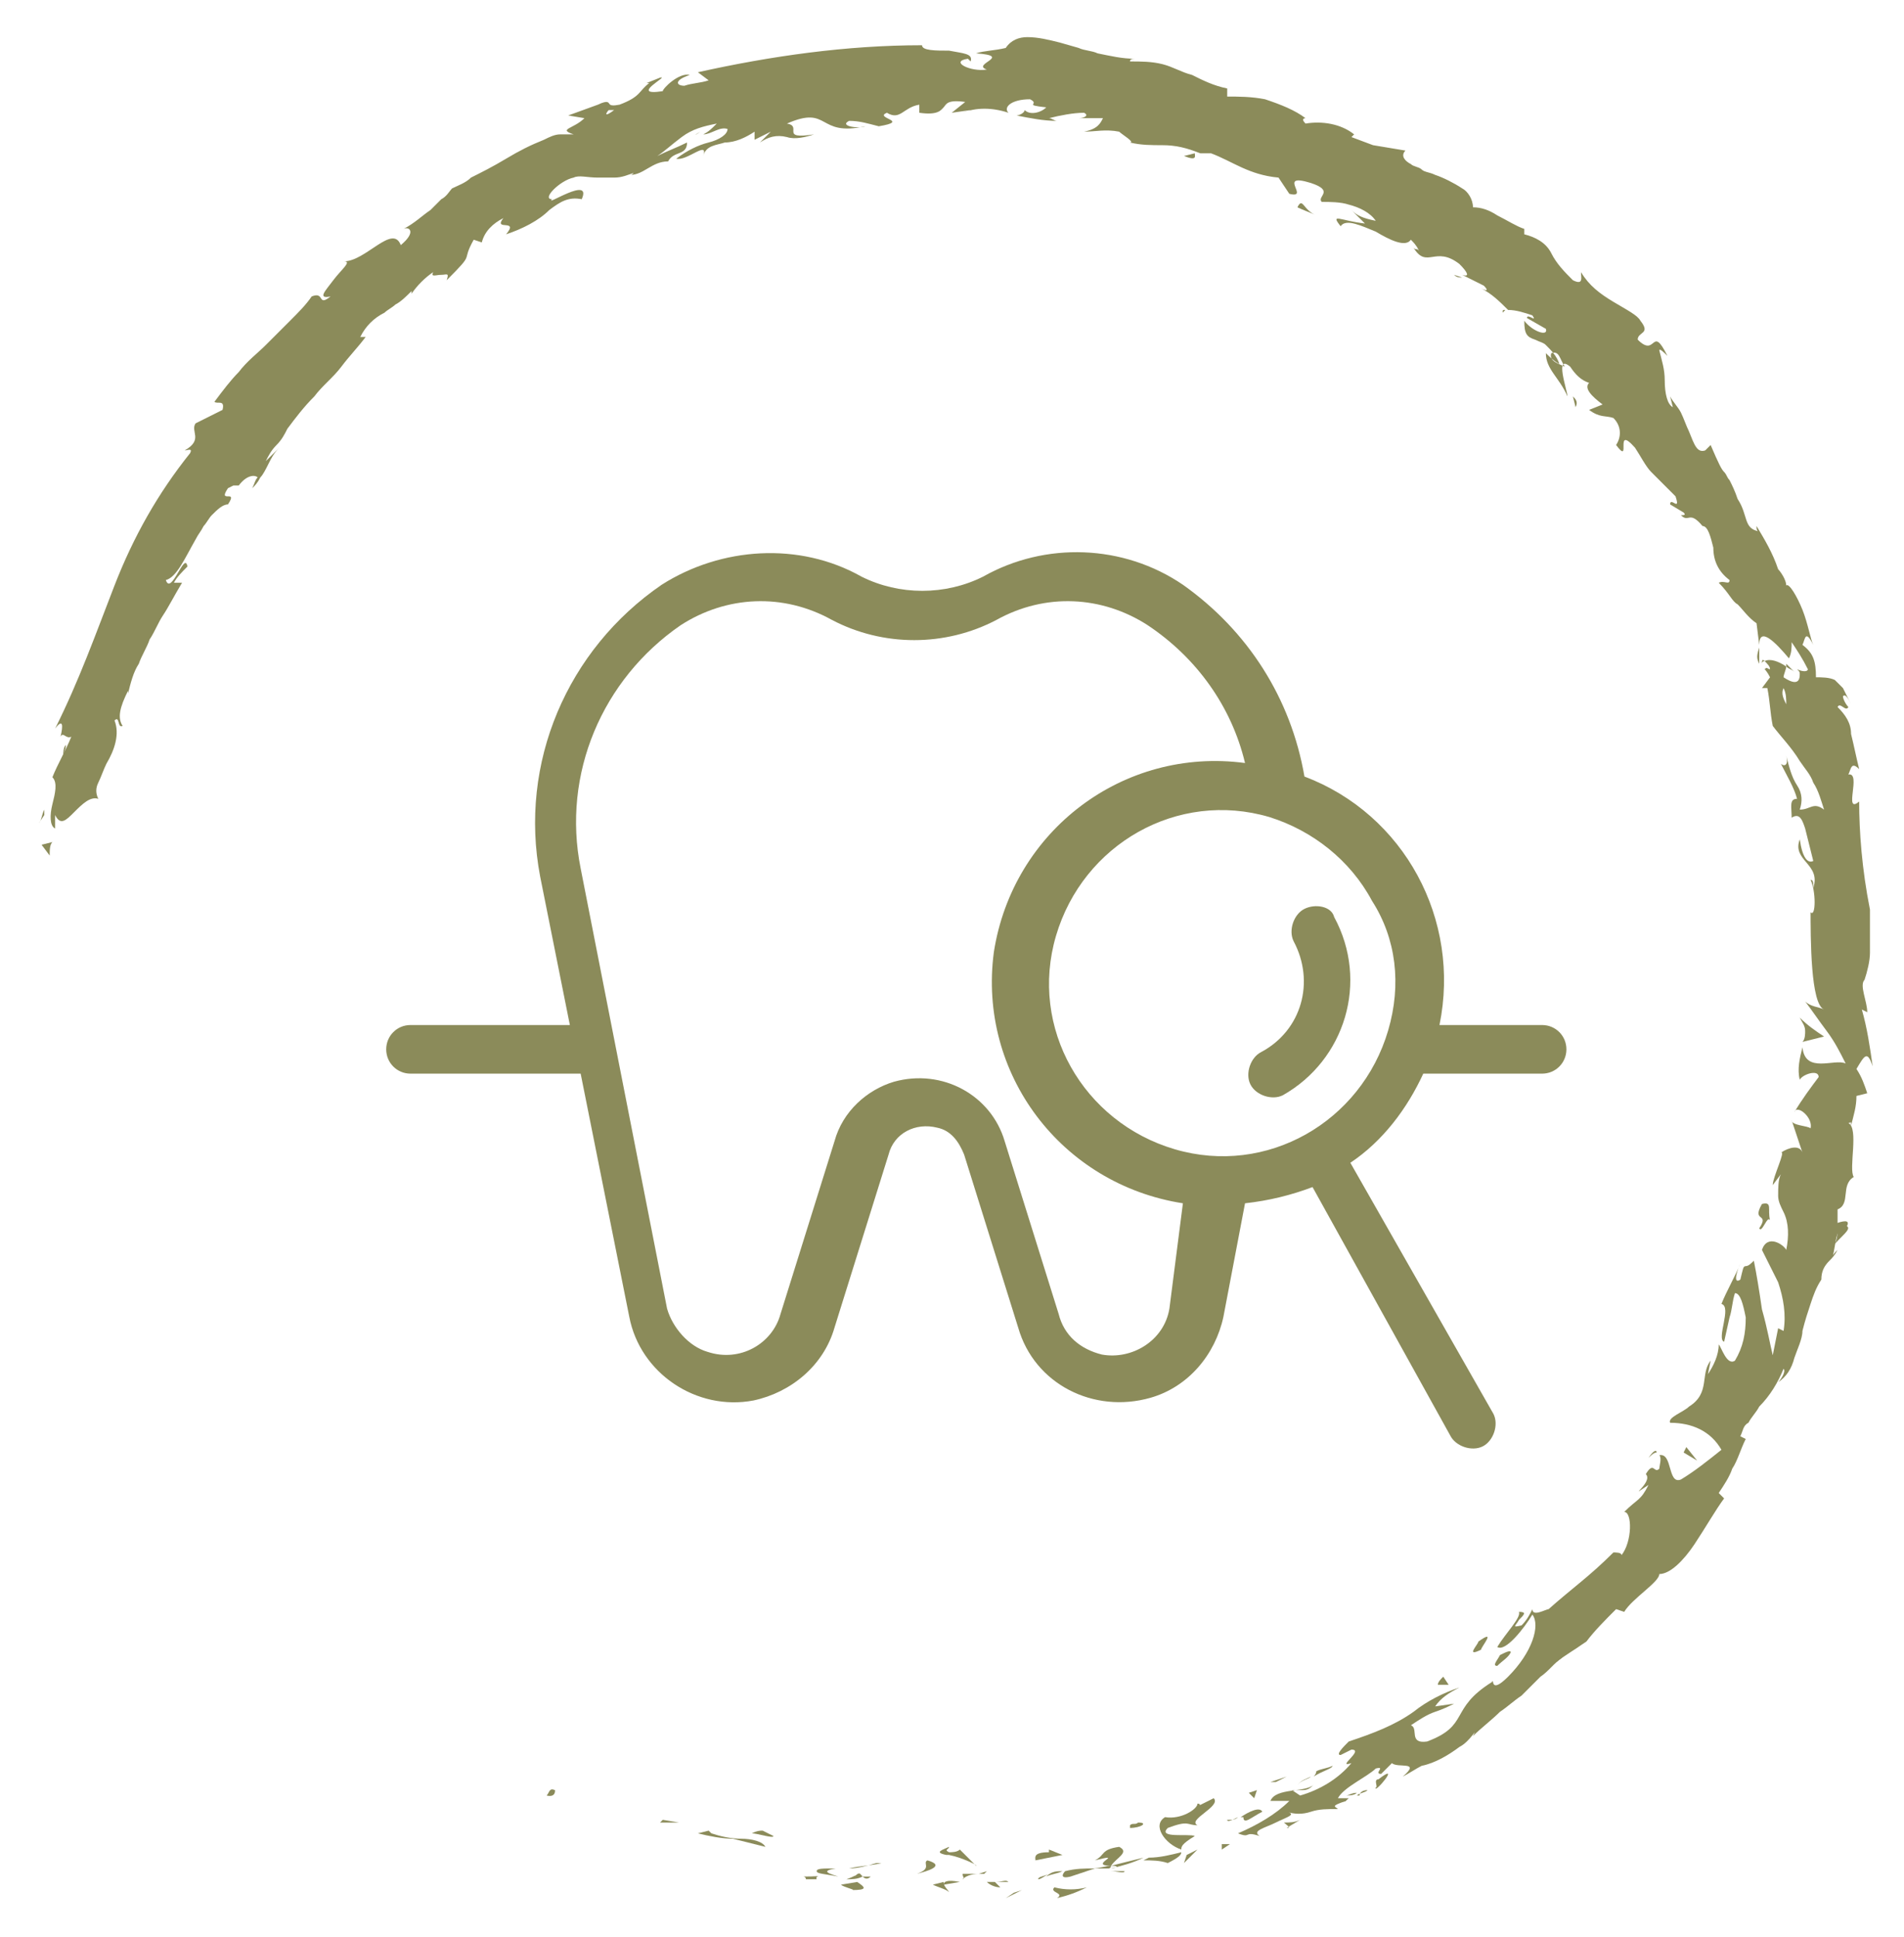
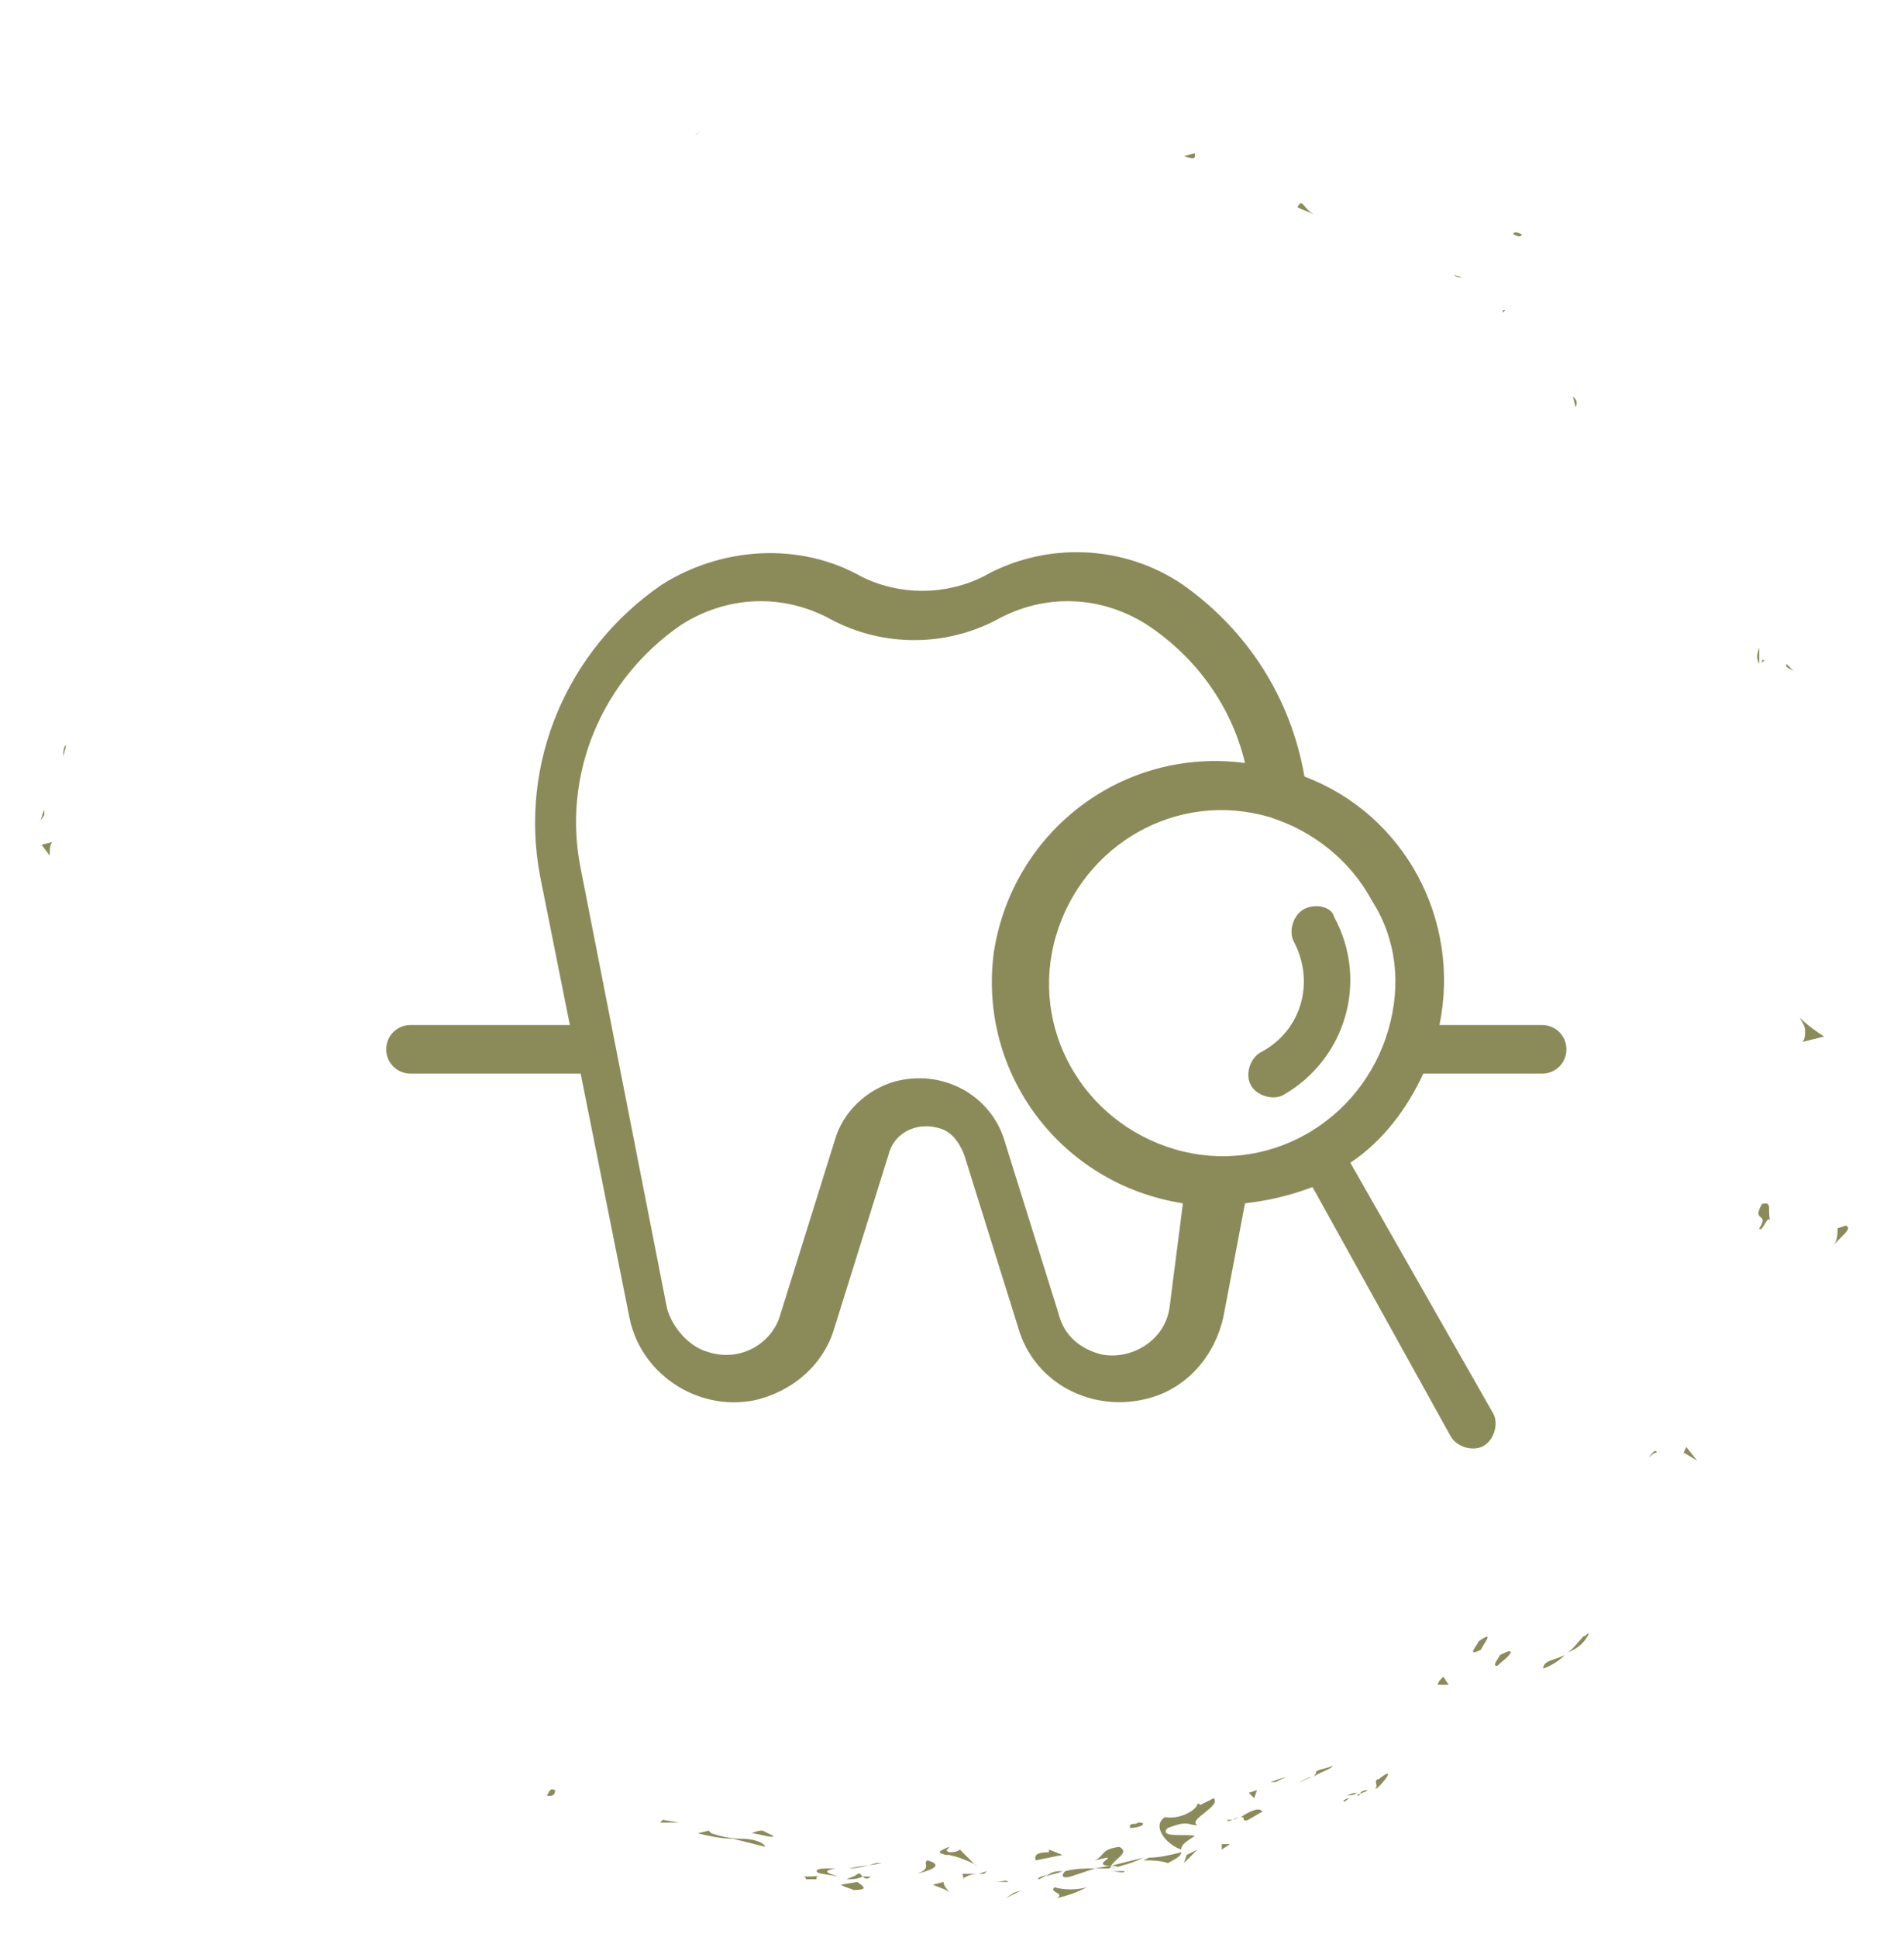
<svg xmlns="http://www.w3.org/2000/svg" version="1.1" id="Ebene_1" x="0px" y="0px" viewBox="0 0 70.5 71.7" style="enable-background:new 0 0 70.5 71.7;" xml:space="preserve">
  <style type="text/css"> .st0{fill:none;stroke:#93925F;stroke-width:0.75;stroke-miterlimit:10;} .st1{fill:#93925F;} .st2{fill:#4B4A49;} .st3{fill:#8B8B5A;} </style>
  <g id="Dental_Check_Up" transform="translate(0 2.749)">
    <path id="Pfad_273" class="st3" d="M57.1,35.2h-3.8c0.8-3.9-1.3-7.8-5-9.2c-0.5-2.9-2.1-5.4-4.5-7.1c-2.2-1.5-5.1-1.6-7.4-0.3 c-1.4,0.7-3.1,0.7-4.5,0c-2.3-1.3-5.2-1.1-7.4,0.3c-3.5,2.4-5.3,6.6-4.5,10.8l1.1,5.5h-5.9c-0.5,0-0.9,0.4-0.9,0.9s0.4,0.9,0.9,0.9 h6.3l1.8,9c0.4,2.1,2.5,3.5,4.6,3.1c1.4-0.3,2.6-1.3,3-2.7l2-6.4c0.2-0.8,1-1.2,1.8-1c0.5,0.1,0.8,0.5,1,1l2,6.4 c0.6,2.1,2.8,3.2,4.9,2.6c1.4-0.4,2.4-1.6,2.7-3l0.8-4.2c0.9-0.1,1.7-0.3,2.5-0.6l5.1,9.2c0.2,0.4,0.8,0.6,1.2,0.4 c0.4-0.2,0.6-0.8,0.4-1.2L50,40.3c1.2-0.8,2.1-2,2.7-3.3h4.4c0.5,0,0.9-0.4,0.9-0.9S57.6,35.2,57.1,35.2L57.1,35.2L57.1,35.2z M43.3,45.7c-0.2,1.2-1.4,1.9-2.5,1.7c-0.8-0.2-1.4-0.7-1.6-1.5l-2-6.4c-0.5-1.7-2.3-2.7-4.1-2.2c-1,0.3-1.9,1.1-2.2,2.2l-2,6.4 c-0.3,1.1-1.5,1.8-2.7,1.4c-0.7-0.2-1.3-0.9-1.5-1.6l-3.2-16.3c-0.7-3.5,0.8-7,3.7-9c1.7-1.1,3.8-1.2,5.6-0.2c1.9,1,4.2,1,6.1,0 c1.8-1,3.9-0.9,5.6,0.2c1.8,1.2,3.1,3,3.6,5.1c-4.5-0.6-8.6,2.5-9.3,7c-0.6,4.5,2.5,8.6,7,9.3L43.3,45.7z M51.4,35.4 c-1,3.4-4.5,5.4-7.9,4.4c-3.4-1-5.4-4.5-4.4-7.9s4.5-5.4,7.9-4.4c1.6,0.5,3,1.6,3.8,3.1C51.7,32,51.9,33.7,51.4,35.4L51.4,35.4z" />
    <path id="Pfad_274" class="st3" d="M48.3,30.9c-0.4,0.2-0.6,0.8-0.4,1.2c0,0,0,0,0,0c0.8,1.5,0.3,3.3-1.2,4.1 c-0.4,0.2-0.6,0.8-0.4,1.2c0.2,0.4,0.8,0.6,1.2,0.4c2.3-1.3,3.2-4.2,1.9-6.6C49.3,30.8,48.7,30.7,48.3,30.9 C48.3,30.9,48.3,30.9,48.3,30.9z" />
  </g>
  <g id="Gruppe_135_00000173130474767142156340000003923663016752107670_" transform="translate(-8.16 -7.825)">
    <path id="Pfad_621_00000135666268013826945570000017873007173366925708_" class="st3" d="M28.7,74.1c-0.2-0.1-0.2,0.1-0.3,0.2 C28.8,74.4,28.7,74,28.7,74.1z" />
    <path id="Pfad_622_00000032624164168033604020000016589905381389392268_" class="st3" d="M32.7,75.2l-0.1,0.1l0.7,0L32.7,75.2z" />
    <path id="Pfad_623_00000178917931286001906510000001324839722886961558_" class="st3" d="M36.5,76.2c-0.1-0.2-0.5-0.3-0.9-0.3 c-0.4,0-0.8-0.1-1.1-0.2l-0.1-0.1L34,75.7c0.4,0.1,0.9,0.2,1.3,0.2C35.7,76,36.1,76.1,36.5,76.2z" />
    <path id="Pfad_624_00000058582864643856026580000000138487297707800765_" class="st3" d="M38.4,77.4c-0.1-0.2,0.5-0.1-0.5-0.1 c0,0,0.1,0,0.1,0.1C38.1,77.4,38.2,77.4,38.4,77.4z" />
    <path id="Pfad_626_00000113355555898650683170000002639870486867746194_" class="st3" d="M39.9,77.5l-0.6,0.1 c0.1,0.1,0.6,0.2,0.4,0.2C40.3,77.8,40.2,77.7,39.9,77.5z" />
    <path id="Pfad_627_00000068656123557679320260000001540557030428972474_" class="st3" d="M40.4,77.3l-0.3,0 C40.2,77.4,40.3,77.4,40.4,77.3z" />
    <path id="Pfad_628_00000140712747428371389910000007591621053047826062_" class="st3" d="M39.5,77.4c0.2,0,0.4,0,0.6-0.1 c-0.1-0.1-0.1-0.2-0.3,0C39.9,77.2,39.8,77.3,39.5,77.4z" />
    <path id="Pfad_629_00000046338338786424955920000013864555771570614945_" class="st3" d="M39.2,77.3c-0.3-0.1-0.7-0.2-0.1-0.3 c-0.5,0-0.7,0-0.7,0.1S38.7,77.2,39.2,77.3z" />
    <path id="Pfad_630_00000134968398269530922110000004305357359648580495_" class="st3" d="M36.8,75.8l-0.4-0.2c-0.1,0-0.2,0-0.4,0.1 C36.2,75.7,36.8,75.9,36.8,75.8z" />
    <path id="Pfad_631_00000078037225192219390410000018079365800487917976_" class="st3" d="M43.3,77.9c0-0.1-0.2-0.2-0.2-0.4 l-0.4,0.1C42.9,77.7,43.3,77.8,43.3,77.9z" />
-     <path id="Pfad_632_00000078756525797481475050000003823358686496811955_" class="st3" d="M43.1,77.6l0.6-0.1 C43.2,77.4,43.1,77.5,43.1,77.6z" />
    <path id="Pfad_633_00000002349063902669864260000013519787176855823551_" class="st3" d="M40.6,76.8c-0.3,0.1-0.7,0.2-1,0.2 c0.4-0.1,0.8-0.1,1.2-0.2L40.6,76.8z" />
    <path id="Pfad_634_00000094579172793963213440000012851817372825276090_" class="st3" d="M45.7,77.9l-0.3,0.2l0.6-0.3L45.7,77.9z" />
    <path id="Pfad_635_00000004521412953325857170000013736258455781367706_" class="st3" d="M47.2,77.7c-0.2,0.2,0.4,0.2,0.1,0.4 c0.4-0.1,0.7-0.2,1.1-0.4C48,77.8,47.6,77.8,47.2,77.7z" />
    <path id="Pfad_636_00000123431492265531972080000009393501745563756171_" class="st3" d="M48.9,77.4c-0.2,0.1-0.3,0.2-0.5,0.3 C48.6,77.6,48.7,77.5,48.9,77.4z" />
-     <path id="Pfad_637_00000149376161648308136400000007303563279315678090_" class="st3" d="M44.7,77.5c0.1,0.1,0.3,0.2,0.5,0.2 L45,77.5C44.9,77.5,44.8,77.5,44.7,77.5z" />
    <path id="Pfad_638_00000127743667718346587620000016605869947625666982_" class="st3" d="M45,77.5L45,77.5c0.3,0,0.4,0,0.5,0 C45.4,77.4,45.3,77.5,45,77.5z" />
    <path id="Pfad_639_00000011749798782898665970000010314156187329789868_" class="st3" d="M44.7,77.5L44.7,77.5 C44.7,77.4,44.7,77.4,44.7,77.5z" />
    <path id="Pfad_640_00000119100926398198851610000009004905280097108628_" class="st3" d="M42.1,77.2c0.4-0.1,1.1-0.3,0.4-0.5 C42.3,76.8,42.7,77,42.1,77.2z" />
    <path id="Pfad_641_00000172432147991534130000000008363276669289968276_" class="st3" d="M44.4,77.2c-0.2,0-0.4,0-0.6,0 c0,0.1,0.1,0.2,0,0.2C43.9,77.3,44.1,77.2,44.4,77.2z" />
    <path id="Pfad_642_00000163067686694890957090000011392715071299728774_" class="st3" d="M44.7,77.1l-0.3,0.1l0.2,0L44.7,77.1z" />
    <path id="Pfad_643_00000141414598804986582510000001418096630483229337_" class="st3" d="M47.8,77.3c0.3-0.1,0.6-0.2,0.9-0.3 c-0.4,0-0.7,0-1.1,0.1C47.5,77.2,47.4,77.4,47.8,77.3z" />
    <path id="Pfad_644_00000046304958417946942410000012391611119821102762_" class="st3" d="M46.4,77.4C46.4,77.4,46.4,77.4,46.4,77.4 C46.4,77.4,46.4,77.4,46.4,77.4z" />
    <path id="Pfad_645_00000100359047524687355400000006420109094615050930_" class="st3" d="M52,76.4C51.9,76.4,51.9,76.4,52,76.4 C51.9,76.4,51.9,76.4,52,76.4L52,76.4z" />
    <path id="Pfad_646_00000079482303509485024840000008971157803962289081_" class="st3" d="M47.5,77.1c-0.2,0-0.4,0-0.6,0.2 C47.1,77.2,47.3,77.2,47.5,77.1C47.6,77.1,47.6,77.1,47.5,77.1z" />
    <path id="Pfad_647_00000152947903505400844880000013031639658103102394_" class="st3" d="M49.8,77.1c-0.2,0-0.3,0-0.5,0 C49.5,77.1,49.8,77.2,49.8,77.1z" />
    <path id="Pfad_648_00000044141853918604836930000016672664476271594645_" class="st3" d="M46.6,77.4C46.5,77.4,46.5,77.4,46.6,77.4 C46.6,77.5,46.6,77.5,46.6,77.4z" />
    <path id="Pfad_649_00000022526872055138148120000009825926596545572519_" class="st3" d="M46.6,77.4c0.1,0,0.2-0.1,0.4-0.2 C46.8,77.3,46.6,77.3,46.6,77.4C46.5,77.4,46.5,77.4,46.6,77.4z" />
    <path id="Pfad_650_00000027583469915967663160000008443211015096117439_" class="st3" d="M52.5,74.6c0,0.2-0.6,0.6-1.2,0.5 c-0.5,0.3,0,1,0.6,1.2c0-0.1,0-0.2,0.5-0.5c-0.2-0.1-1.4,0.1-1-0.3c0.8-0.3,0.7-0.1,1.1-0.1c-0.4-0.2,0.9-0.7,0.6-1l-0.6,0.3 C52.5,74.8,52.7,74.6,52.5,74.6z" />
    <path id="Pfad_651_00000107568039143419723150000015318797137529656981_" class="st3" d="M50.7,76.6l-0.2,0.1c0.3,0,0.6,0,0.9,0.1 c0.4-0.2,0.5-0.3,0.5-0.4C51.5,76.5,51.1,76.6,50.7,76.6L50.7,76.6z" />
    <path id="Pfad_652_00000158002428668453659540000000147933887339420338_" class="st3" d="M49.3,76.9c0.2-0.3,0.7-0.5,0.3-0.7 c-0.7,0.1-0.5,0.3-0.9,0.5C49.9,76.4,48.4,76.9,49.3,76.9c-0.2,0-0.4,0.1-0.7,0.1c0.2,0,0.4,0,0.6,0c0,0,0,0,0,0h0l0,0 c-0.1,0-0.1,0,0,0c0,0,0,0,0,0C49.3,77,49.3,76.9,49.3,76.9c0.4,0,0.1,0.1,0,0.1c0,0,0,0,0,0h0c0.4-0.1,0.8-0.2,1.2-0.4 C50.1,76.7,49.7,76.8,49.3,76.9z" />
    <path id="Pfad_653_00000012440742719050815130000002885937769420098234_" class="st3" d="M43.2,76.2C43.2,76.2,43.2,76.2,43.2,76.2 C43.3,76.2,43.3,76.2,43.2,76.2z" />
    <path id="Pfad_654_00000033341208745562820820000005267327287652822403_" class="st3" d="M43.7,76.3c-0.1,0.1-0.3,0.1-0.4,0.1 c-0.2-0.1,0-0.1,0-0.2c-0.2,0.1-0.6,0.2-0.1,0.3l0.1,0c0.5,0.1,1.1,0.4,1,0.4C44.1,76.7,43.9,76.5,43.7,76.3z" />
    <path id="Pfad_655_00000030474158582595035170000001392431502858491039_" class="st3" d="M46.5,76.7l1-0.2l-0.5-0.2l0,0.1 C46.4,76.4,46.5,76.6,46.5,76.7z" />
    <path id="Pfad_656_00000019641524797476725300000015695499107964451465_" class="st3" d="M52.1,76.5L52,76.8l0.5-0.5L52.1,76.5z" />
    <path id="Pfad_657_00000149366063002173586370000002462625402811008950_" class="st3" d="M53.4,76.1l0,0.2l0.3-0.2L53.4,76.1z" />
    <path id="Pfad_658_00000081648453960969796910000004540978848076775087_" class="st3" d="M62.3,18.1L62,18 C62.1,18.1,62.2,18.1,62.3,18.1z" />
    <path id="Pfad_659_00000019635697555788405900000007041316346953992632_" class="st3" d="M63.8,19.4l0.1-0.1 C63.8,19.3,63.8,19.3,63.8,19.4z" />
    <path id="Pfad_660_00000083789988281168202580000000431936238339599257_" class="st3" d="M76,54c0.3-0.4,0.8-0.7,0.5-0.8l-0.3,0.1 C76.2,53.5,76.2,53.8,76,54z" />
    <path id="Pfad_661_00000052803850692713564940000016885337916113944243_" class="st3" d="M74.3,32.4c0,0,0,0.1,0,0.1 c0.1,0.1,0.2,0.1,0.3,0.2C74.5,32.6,74.4,32.5,74.3,32.4z" />
    <path id="Pfad_662_00000175285487274306684030000008687696345462373279_" class="st3" d="M73.3,32.4l0-0.6 C73.2,32.1,73.2,32.2,73.3,32.4z" />
    <path id="Pfad_663_00000124864478715671757450000005333198638861894589_" class="st3" d="M52.4,13.5L52,13.6 C52.5,13.8,52.4,13.6,52.4,13.5z" />
    <path id="Pfad_664_00000170978106042113897670000012520134393246875800_" class="st3" d="M65.3,69.6c0.3-0.1,0.6-0.3,0.8-0.5 C65.7,69.3,65.3,69.3,65.3,69.6z" />
    <path id="Pfad_665_00000085959406422291204780000001476613221875239304_" class="st3" d="M64.5,16.5c-0.2-0.1-0.3-0.1-0.3,0 C64.4,16.6,64.5,16.6,64.5,16.5z" />
    <path id="Pfad_666_00000116943407538660447900000005344744209260821920_" class="st3" d="M67,68.3c-0.1,0-0.1,0.1-0.2,0.1 c-0.2,0.2-0.4,0.5-0.6,0.6C66.5,68.9,66.8,68.7,67,68.3z" />
    <path id="Pfad_667_00000050659605635866879460000000292512220799045561_" class="st3" d="M17.5,25.8C17.5,25.8,17.5,25.9,17.5,25.8 C17.5,25.9,17.5,25.9,17.5,25.8z" />
    <path id="Pfad_668_00000148640422523723139710000011577846697005439623_" class="st3" d="M10.5,35.9c0-0.2,0.1-0.3,0.1-0.5 C10.5,35.5,10.5,35.7,10.5,35.9z" />
    <path id="Pfad_670_00000120544807961169861500000002762922626883181489_" class="st3" d="M56.8,73.9c0,0,0.1-0.1,0.1-0.2 C56.9,73.8,56.8,73.9,56.8,73.9z" />
    <path id="Pfad_671_00000032648080373863535850000016766443098225143200_" class="st3" d="M67.8,65.2L67.8,65.2 C67.7,65.3,67.7,65.3,67.8,65.2z" />
    <path id="Pfad_672_00000062160334388497543340000002649280566126464131_" class="st3" d="M58,74.3c0.1,0,0.2-0.1,0.4-0.1 C58.3,74.3,58.1,74.3,58,74.3z" />
    <path id="Pfad_673_00000098904056195976257830000009134320172252598462_" class="st3" d="M58.1,74.4c-0.1,0-0.2,0.1-0.2,0.1 C57.9,74.5,57.9,74.6,58.1,74.4z" />
    <path id="Pfad_674_00000116956410480083353650000007931607888812360112_" class="st3" d="M58.8,74.1c-0.1,0.1-0.3,0.1-0.4,0.2 c0.1,0,0.1,0,0.1,0C58.5,74.2,58.6,74.1,58.8,74.1z" />
    <path id="Pfad_675_00000101070995088348756880000012075263299597566881_" class="st3" d="M34.1,12.7C34.1,12.7,34,12.7,34.1,12.7 C33.8,12.9,33.9,12.8,34.1,12.7z" />
    <path id="Pfad_676_00000181054294893657904000000014340283748037239718_" class="st3" d="M75,46.5C75,46.5,75,46.5,75,46.5 C75,46.5,75,46.5,75,46.5L75,46.5z" />
    <path id="Pfad_677_00000127021596479236377900000015916694536890283945_" class="st3" d="M74.8,45.5c0.1,0.2,0.2,0.3,0.2,0.5 c0,0.1,0,0.3-0.1,0.4l0.8-0.2C75.4,46,75.1,45.8,74.8,45.5z" />
-     <path id="Pfad_678_00000106137356170665071780000003321135504552154269_" class="st3" d="M58.2,15.6l0.5,0.5 c-0.9-0.1-1.3-0.4-0.9,0.1c0.2-0.3,0.8,0,1.3,0.2c0.5,0.3,1.1,0.6,1.3,0.3c0.1,0.1,0.2,0.2,0.3,0.4c-0.1-0.1-0.1,0-0.2-0.1 c0.5,0.8,0.8-0.1,1.7,0.6c0.3,0.3,0.4,0.5,0.1,0.4l0.8,0.4c0.2,0.2,0.1,0.2-0.1,0.1c0.4,0.2,0.7,0.5,1,0.8l0,0 c0.3,0,0.6,0.1,0.9,0.2c0.2,0.3-0.2-0.1-0.2,0.1l0.7,0.4c0.1,0.3-0.5,0.1-0.8-0.3c0,0.5,0.1,0.6,0.4,0.7c0.2,0.1,0.3,0.1,0.4,0.2 c0.2,0.2,0.4,0.4,0.5,0.7c-0.2-0.1-0.4-0.3-0.5-0.4c0,0.6,0.5,0.9,0.8,1.6c0-0.2-0.5-1.6,0.1-1.1c0.2,0.3,0.4,0.5,0.7,0.6 c-0.2,0.2,0.1,0.5,0.5,0.8L67,23c0.4,0.3,0.6,0.2,0.9,0.3c0.3,0.3,0.3,0.7,0.1,1c0.6,0.8-0.1-0.8,0.7,0.1c0.2,0.3,0.4,0.7,0.6,0.9 c0.1,0.1,0.3,0.3,0.4,0.4l0.5,0.5c0.2,0.6-0.2,0-0.2,0.3l0.5,0.3c0.1,0.1,0,0.1-0.1,0.1c0.3,0.3,0.3-0.2,0.8,0.4 c0.2,0,0.3,0.4,0.4,0.8c0,0.5,0.2,0.9,0.6,1.2c0,0.2-0.2,0-0.4,0.1c0.4,0.4,0.5,0.7,0.7,0.8c0.2,0.2,0.4,0.5,0.7,0.7l0.1,0.8 c0-0.7,0.6-0.1,1.1,0.5c0.1-0.2,0.1-0.4,0.1-0.6c0.2,0.3,0.4,0.6,0.6,1c0,0.1-0.2,0.1-0.4,0c0.1,0.1,0.1,0.1,0.1,0.2 c0,0.4-0.3,0.3-0.6,0.1c0-0.1,0.1-0.3,0.1-0.4c-0.3-0.2-0.6-0.3-0.8-0.2c0.1,0.1,0.2,0.2,0.2,0.3c-0.1,0-0.1-0.1-0.2,0 c0,0,0.1,0.1,0.2,0.3l-0.3,0.4h0.2c0.1,0.5,0.1,0.9,0.2,1.4c0.3,0.4,0.7,0.8,1,1.3c0.2,0.3,0.4,0.5,0.5,0.8c0.2,0.3,0.3,0.7,0.4,1 c-0.4-0.3-0.5,0-0.9,0c0.1-0.3,0.1-0.6-0.1-0.9c-0.2-0.3-0.3-0.7-0.4-1.1c0.1,0.4-0.1,0.4-0.2,0.3c0.2,0.4,0.5,0.9,0.6,1.3 c-0.3,0-0.2,0.3-0.2,0.7c0.3-0.2,0.4,0.1,0.5,0.4c0.1,0.4,0.2,0.8,0.3,1.2c-0.2,0.1-0.4-0.1-0.5-0.8c-0.3,0.8,0.8,0.9,0.5,1.8 c0-0.2,0-0.3-0.1-0.3c0.2,0.4,0.2,1.4,0,1.2c0-0.1,0-0.1,0-0.2c0,1.2,0,3.6,0.5,3.8c-0.2-0.1-0.5-0.1-0.7-0.3 c0.3,0.4,0.5,0.7,0.8,1.1c0.3,0.4,0.5,0.8,0.7,1.2c-0.4-0.2-1.5,0.4-1.6-0.6c-0.1,0.4-0.2,0.8-0.1,1.2c0.1-0.2,0.7-0.4,0.7-0.1 c-0.3,0.4-0.6,0.8-0.9,1.3c0.1-0.3,0.7,0.2,0.6,0.6c-0.1-0.1-0.7-0.1-0.7-0.3l0.4,1.2c-0.1-0.3-0.5-0.2-0.8,0 c0.2-0.1-0.3,0.9-0.3,1.2l0.3-0.4c-0.1,0.2-0.1,0.5-0.1,0.8c0,0.2,0.1,0.4,0.2,0.6c0.2,0.4,0.2,0.9,0.1,1.4c-0.1-0.2-0.7-0.6-0.9,0 c0.2,0.4,0.4,0.8,0.6,1.2c0.2,0.6,0.3,1.2,0.2,1.8L74,57L73.8,58c-0.1-0.4-0.2-1-0.4-1.7c-0.1-0.7-0.2-1.3-0.3-1.8 c-0.1,0.1-0.2,0.2-0.3,0.2c-0.1,0-0.1,0.1-0.2,0.5c-0.3,0.2-0.1-0.4,0-0.6c-0.2,0.5-0.5,1-0.7,1.5c0.4,0.1-0.2,1.3,0.1,1.4l0.2-0.9 c0.1-0.3,0.1-0.6,0.2-0.9c0.2,0,0.3,0.4,0.4,0.9c0,0.6-0.1,1.1-0.4,1.6c-0.3,0.2-0.5-0.5-0.6-0.6c0,0.4-0.2,0.8-0.4,1.1l0.1-0.5 c-0.4,0.5,0,1.2-0.8,1.7c-0.2,0.2-0.8,0.4-0.7,0.6c0.8,0,1.5,0.3,1.9,1c-0.5,0.4-1,0.8-1.5,1.1c-0.5,0.2-0.3-1-0.8-0.9 c0.1,0.1,0,0.4,0,0.5c-0.2,0.2-0.2-0.3-0.5,0.2c0.3,0.3-0.8,1,0.1,0.4c-0.3,0.6-0.4,0.5-0.9,1c0.3,0,0.3,1.1-0.1,1.6 c0-0.1-0.2-0.1-0.3-0.1c-0.9,0.9-1.5,1.3-2.4,2.1c-0.1,0-0.6,0.3-0.6,0c-0.1,0.2-0.2,0.4-0.4,0.6c-0.4,0.1-0.2,0-0.1-0.2 c0.2-0.2,0.3-0.3,0-0.3c0.1,0.2-0.5,0.8-0.8,1.3c0.3,0.2,1-0.7,1.3-1.2c0.3,0.4,0,1.4-0.9,2.3c-0.7,0.7-0.5,0-0.6,0.2 c-1.6,1-0.8,1.6-2.4,2.2c-0.7,0.1-0.3-0.5-0.6-0.6c0.3-0.2,0.6-0.4,0.9-0.5c0.3-0.1,0.5-0.2,0.7-0.3L61.3,71 c0.2-0.3,0.5-0.5,0.9-0.7c-0.6,0.2-1.2,0.5-1.7,0.9c-0.7,0.5-1.5,0.8-2.4,1.1c-0.2,0.2-0.5,0.5-0.3,0.5l0.4-0.2 c0.5,0-0.6,0.7,0,0.5c-0.5,0.6-1.2,1-1.9,1.2L56,74.1c0,0,0.2,0,0.4,0c0.2,0,0.3-0.1,0.4-0.2c-0.3,0.3-1.4,0.1-1.6,0.6l0.7,0 c-0.5,0.5-1.2,0.9-1.9,1.2c0.5,0.2,0.2-0.1,0.8,0.1c-0.3-0.2,0.2-0.3,0.6-0.5c0.4-0.2,0.8-0.3,0.4-0.4c0.3,0.1,0.6,0.1,0.9,0 c0.3-0.1,0.6-0.1,1-0.1c-0.1-0.1-0.3-0.1,0.3-0.3c0-0.1,0.1-0.1,0.1-0.1c0,0,0,0,0,0c0,0,0,0,0,0c0,0,0,0,0,0c-0.1,0-0.3,0-0.4,0 c0.2-0.4,1.1-0.8,1.4-1.1c0.4-0.1-0.1,0.2,0.2,0.2l0.4-0.4c0.2,0.2,1.1-0.1,0.4,0.5c0.2-0.1,0.5-0.3,0.7-0.4c0.5-0.1,1-0.4,1.4-0.7 c0.4-0.2,0.7-0.8,0.5-0.4c0.3-0.3,0.7-0.6,1-0.9l0,0c0.3-0.2,0.5-0.4,0.8-0.6c0.2-0.2,0.5-0.5,0.7-0.7c0.3-0.2,0.5-0.5,0.8-0.7 c0.3-0.2,0.6-0.4,0.9-0.6c0.3-0.4,0.7-0.8,1.1-1.2l0.3,0.1c0.3-0.5,1.3-1.1,1.3-1.4c0.4,0,0.9-0.5,1.3-1.1c0.4-0.6,0.8-1.3,1.1-1.7 l-0.2-0.2c0.2-0.3,0.4-0.6,0.5-0.9c0.2-0.3,0.3-0.7,0.5-1.1l-0.2-0.1c0.1-0.2,0.1-0.4,0.3-0.5c0.1-0.2,0.3-0.4,0.4-0.6 c0.4-0.4,0.7-0.9,0.9-1.4c0.1,0.1-0.1,0.4-0.2,0.5c0.3-0.2,0.5-0.5,0.6-0.9c0.1-0.3,0.3-0.7,0.3-1c0.1-0.4,0.2-0.7,0.3-1 c0.1-0.3,0.2-0.6,0.4-0.9c0-0.3,0.1-0.5,0.3-0.7c0,0,0,0,0,0.1c0,0,0-0.1,0-0.1c0.1-0.1,0.2-0.2,0.3-0.4c-0.1,0.1-0.2,0.2-0.2,0.3 c0.1-0.3,0.1-0.6,0.2-0.9l0.3-0.1c0,0,0-0.1,0-0.1c0.2-0.3,0-0.3-0.3-0.2c0-0.2,0-0.3,0-0.5c0.5-0.2,0.1-0.9,0.6-1.2 c-0.2-0.3,0.2-1.8-0.2-2c0.1,0,0.1-0.1,0.1,0.1c0.1-0.4,0.2-0.7,0.2-1.1l0.4-0.1c-0.1-0.3-0.2-0.6-0.4-0.9c0.3-0.5,0.4-0.7,0.6-0.1 c-0.1-0.7-0.2-1.4-0.4-2.1l0.2,0.1c0-0.4-0.3-1-0.1-1.2c0.1-0.3,0.2-0.7,0.2-1c0-0.5,0-1,0-1.6C77.1,40,77,38.6,77,37.5 c-0.6,0.5,0.1-1.1-0.4-1c0.1-0.2,0.1-0.5,0.4-0.2c-0.1-0.4-0.2-0.9-0.3-1.3c0-0.4-0.2-0.7-0.5-1c0.1-0.2,0.3,0.2,0.4,0 c-0.1-0.1-0.2-0.3-0.2-0.4c0.1-0.1,0.2,0.1,0.3,0.3c-0.1-0.2-0.2-0.4-0.3-0.6c-0.1-0.1-0.2-0.2-0.3-0.3c-0.2-0.1-0.5-0.1-0.7-0.1 c0-0.6-0.1-0.9-0.5-1.2c0.1-0.2,0.1-0.6,0.4,0c-0.1-0.2-0.2-0.8-0.4-1.3c-0.2-0.5-0.5-1-0.6-0.9c0-0.2-0.2-0.5-0.3-0.6 c-0.2-0.6-0.5-1.1-0.8-1.6c0,0.1,0,0.2,0.1,0.2c-0.6-0.1-0.4-0.6-0.8-1.2l0,0c-0.1-0.3-0.2-0.5-0.3-0.7c-0.1-0.1-0.1-0.2-0.2-0.3 c-0.1-0.1-0.2-0.3-0.5-1l-0.2,0.2c-0.3,0.1-0.4-0.2-0.6-0.7c-0.1-0.2-0.2-0.5-0.3-0.7c-0.1-0.2-0.3-0.4-0.4-0.6l0.1,0.4 c-0.2-0.1-0.3-0.5-0.3-1c0-0.4-0.1-0.7-0.2-1.1c0-0.1,0.2,0.1,0.3,0.2c-0.6-1.2-0.4,0.1-1.1-0.6c0-0.3,0.5-0.2,0.1-0.7 c-0.1-0.2-0.5-0.4-1-0.7c-0.5-0.3-0.9-0.6-1.2-1.1c0,0.2,0.1,0.5-0.3,0.3c-0.3-0.3-0.6-0.6-0.8-1c-0.2-0.4-0.6-0.6-1-0.7 c0-0.1,0-0.1,0-0.2c-0.3-0.1-0.6-0.3-1-0.5c-0.3-0.2-0.6-0.3-0.9-0.3c0-0.3-0.2-0.6-0.4-0.7c-0.3-0.2-0.7-0.4-1-0.5 c-0.2-0.1-0.4-0.1-0.5-0.2c-0.1-0.1-0.3-0.1-0.4-0.2c-0.2-0.1-0.4-0.3-0.2-0.5L59,13.2l-0.8-0.3l0.1-0.1c-0.5-0.4-1.2-0.5-1.8-0.4 c-0.2-0.2,0-0.2,0-0.2c-0.4-0.3-0.9-0.5-1.5-0.7c-0.5-0.1-1-0.1-1.4-0.1l0-0.3c-0.5-0.1-0.9-0.3-1.3-0.5c-0.4-0.1-0.7-0.3-1.1-0.4 c-0.4-0.1-0.8-0.1-1.2-0.1c0-0.1,0.1-0.1,0.2-0.1c-0.5,0-0.9-0.1-1.4-0.2c-0.2-0.1-0.5-0.1-0.7-0.2l-0.7-0.2 c-0.4-0.1-0.8-0.2-1.2-0.2c-0.3,0-0.6,0.1-0.8,0.4c-0.4,0.1-0.8,0.1-1.1,0.2c1.4,0.1-0.2,0.4,0.4,0.6c-0.6,0.1-1.4-0.3-0.7-0.4 l0.1,0.1c0.1-0.3-0.3-0.3-0.8-0.4c-0.5,0-1,0-1-0.2c-2.8,0-5.6,0.4-8.3,1l0.4,0.3c-0.3,0.1-0.6,0.1-0.9,0.2c-0.3,0-0.4-0.2,0.2-0.4 c-0.4-0.1-1,0.5-1,0.6c-1.3,0.2,0.3-0.6-0.1-0.5l-0.5,0.2l0.1,0c-0.4,0.3-0.3,0.5-1.1,0.8c-0.5,0.1-0.3-0.1-0.5-0.1 c0,0-0.1,0-0.3,0.1l-1.1,0.4l0.6,0.1c-0.4,0.4-1,0.4-0.4,0.6c-0.2,0-0.3,0-0.5,0c-0.2,0-0.4,0.1-0.6,0.2c-0.5,0.2-0.9,0.4-1.4,0.7 c-0.5,0.3-0.9,0.5-1.3,0.7c-0.2,0.2-0.5,0.3-0.7,0.4c-0.1,0.1-0.2,0.3-0.4,0.4c-0.1,0.1-0.3,0.3-0.4,0.4c-0.3,0.2-0.6,0.5-1,0.7 c0.2-0.1,0.5,0.1-0.1,0.6c-0.3-0.8-1.3,0.6-2.1,0.6c0.3,0-0.1,0.3-0.4,0.7c-0.3,0.4-0.6,0.7-0.1,0.6c-0.5,0.4-0.2-0.2-0.7,0 c-0.2,0.3-0.5,0.6-0.8,0.9c-0.3,0.3-0.6,0.6-0.9,0.9c-0.3,0.3-0.7,0.6-1,1c-0.3,0.3-0.6,0.7-0.9,1.1c0.1,0.1,0.4-0.1,0.3,0.3 l-1,0.5c-0.2,0.3,0.3,0.6-0.4,1c0.1,0,0.3-0.1,0.2,0.1c-1.2,1.5-2.1,3.1-2.8,4.9c-0.7,1.8-1.3,3.5-2.2,5.3c0.3-0.4,0.3-0.1,0.2,0.3 c0.1-0.2,0.2,0.1,0.4,0c-0.2,0.5-0.5,1-0.7,1.5c0.2,0.2,0.1,0.6,0,1s-0.1,0.8,0.1,0.9v-0.5c0.2,0.4,0.4,0.2,0.7-0.1 c0.3-0.3,0.6-0.6,0.9-0.5c-0.1-0.2-0.1-0.4,0-0.6c0.1-0.2,0.2-0.5,0.3-0.7c0.3-0.5,0.5-1.1,0.3-1.6c0.2-0.2,0.1,0.3,0.3,0.2 c-0.2-0.3-0.1-0.7,0.2-1.3l0,0.1c0.1-0.4,0.2-0.8,0.4-1.1c0.1-0.3,0.3-0.6,0.4-0.9c0.2-0.3,0.3-0.6,0.5-0.9 c0.2-0.3,0.4-0.7,0.7-1.2l-0.3,0c0.1-0.2,0.3-0.4,0.5-0.6c-0.1-0.6-0.6,1.1-0.8,0.5c0.4-0.1,0.7-0.8,1.1-1.5 c0.1-0.2,0.2-0.3,0.3-0.5c0.1-0.1,0.2-0.3,0.3-0.4c0.2-0.2,0.4-0.4,0.6-0.4c0.4-0.6-0.4,0,0-0.6l0.2-0.1L17,25.8 c0.3-0.4,0.6-0.4,0.7-0.3c-0.1,0.1-0.1,0.2-0.2,0.4c0.1-0.1,0.2-0.2,0.3-0.4c0.1-0.1,0.2-0.3,0.3-0.5c0.1-0.2,0.2-0.4,0.4-0.6 l-0.5,0.5c0.1-0.2,0.2-0.4,0.4-0.6s0.3-0.4,0.4-0.6c0.3-0.4,0.6-0.8,1-1.2c0.3-0.4,0.7-0.7,1-1.1s0.6-0.7,0.9-1.1h-0.2 c0.2-0.4,0.5-0.7,0.9-0.9c0.1-0.1,0.3-0.2,0.4-0.3c0.2-0.1,0.4-0.3,0.6-0.5l0,0.1c0.2-0.3,0.5-0.6,0.8-0.8 c-0.1,0.2,0.1,0.1,0.3,0.1c0.2,0,0.3-0.1,0.2,0.2c1.1-1.1,0.5-0.6,1-1.5l0.3,0.1c0.1-0.4,0.4-0.7,0.8-0.9c-0.4,0.5,0.6,0,0.1,0.6 c0.6-0.2,1.2-0.5,1.6-0.9c0.4-0.3,0.7-0.5,1.2-0.4c0.4-0.9-1.4,0.3-1.1,0c-0.4,0,0.3-0.7,0.8-0.8c0.2-0.1,0.5,0,0.9,0 c0.2,0,0.4,0,0.6,0c0.3,0,0.5-0.1,0.8-0.2c-0.1,0-0.1,0.1-0.2,0.1c0.5,0,0.8-0.5,1.4-0.5c0.2-0.4,0.7-0.2,0.7-0.7 c-0.4,0.2-0.7,0.3-1.1,0.5c0.3-0.2,0.5-0.4,0.9-0.7c0.4-0.3,0.8-0.4,1.3-0.5c-0.2,0.2-0.3,0.3-0.5,0.4c0.3,0,0.6-0.3,0.9-0.2 c0,0.2-0.3,0.4-0.7,0.5c-0.4,0.1-0.8,0.3-1.2,0.6c0.4,0.1,1.2-0.7,1-0.1c0.1-0.4,0.5-0.4,0.8-0.5c0.4,0,0.8-0.2,1.1-0.4l0,0.3 c0.2-0.1,0.4-0.2,0.6-0.3l-0.4,0.4c0.3-0.2,0.6-0.3,1-0.2c0.3,0.1,0.7,0,1-0.1c-1.3,0.2-0.4-0.3-1-0.4c1.6-0.7,1.1,0.5,2.9,0.1 c-0.2,0.1-1,0-0.6-0.2c0.4,0,0.7,0.1,1.1,0.2c1.2-0.2-0.2-0.3,0.3-0.5c0.5,0.3,0.6-0.2,1.2-0.3l0,0.3c0.7,0.1,0.8-0.1,0.9-0.2 c0.1-0.1,0.1-0.3,0.8-0.2l-0.5,0.4l0.7-0.1L43.8,12c0.5-0.2,1.1-0.2,1.7,0c-0.2-0.2,0.1-0.5,0.8-0.5c0.4,0.2-0.3,0.2,0.6,0.3 c-0.2,0.2-0.6,0.3-0.8,0.1c0,0.1-0.2,0.2-0.3,0.2c0.5,0.1,1,0.2,1.5,0.2c-0.1,0-0.2-0.1-0.3-0.1c0.4-0.1,0.9-0.2,1.3-0.2 c0.2,0.1,0,0.2-0.2,0.2c0.3,0,0.6,0,0.9,0c-0.1,0.2-0.2,0.4-0.7,0.5c0.4,0,0.8-0.1,1.3,0c0.1,0.1,0.6,0.4,0.4,0.4 c0.4,0.1,0.8,0.1,1.2,0.1c0.5,0,0.9,0.1,1.4,0.3c0.1,0,0.2,0,0.4,0c0.8,0.3,1.4,0.8,2.5,0.9l0.4,0.6c0.8,0.2-0.5-0.8,0.8-0.4 c0.9,0.3,0.2,0.5,0.4,0.7c0.3,0,0.7,0,1,0.1c0.4,0.1,0.8,0.3,1,0.6C58.6,15.9,58.4,15.8,58.2,15.6z M66.1,21.4 c-0.2-0.1-0.6-0.2-0.5-0.5C65.9,20.8,65.9,21.1,66.1,21.4z M74.3,33.9c-0.1-0.2-0.2-0.4-0.1-0.6C74.3,33.5,74.3,33.7,74.3,33.9 L74.3,33.9z M61.1,72.6C61.1,72.6,61.1,72.5,61.1,72.6C61.6,72.4,61.4,72.4,61.1,72.6z M60.2,72.9c-0.1,0.1,0,0.1,0,0.1 c0-0.1,0.2-0.2,0.4-0.3C60.5,72.7,60.4,72.7,60.2,72.9L60.2,72.9z M30.7,11.9h0.2C30.5,12.2,30.6,12,30.7,11.9z" />
    <path id="Pfad_679_00000083066578188638460120000014094724538537178777_" class="st3" d="M73.4,32.4c0-0.1,0.1-0.1,0.1-0.1 C73.4,32.2,73.4,32.3,73.4,32.4z" />
    <path id="Pfad_680_00000150063804749851029080000003833233065738477195_" class="st3" d="M52.5,13.5C52.5,13.4,52.5,13.4,52.5,13.5 C52.5,13.5,52.4,13.5,52.5,13.5L52.5,13.5z" />
    <path id="Pfad_681_00000170973816689288805690000010828860881203201440_" class="st3" d="M69.2,61.8c0.1-0.1,0.2-0.2,0.3-0.2 C69.5,61.5,69.4,61.5,69.2,61.8z" />
-     <path id="Pfad_682_00000101788017311414324890000004543044192133094053_" class="st3" d="M55.8,75.5l0.5-0.3 c-0.2,0.1-0.4,0.1-0.6,0.1C55.8,75.4,56,75.5,55.8,75.5z" />
    <path id="Pfad_683_00000178175606742603203310000014841301606640068227_" class="st3" d="M50.3,75.3c-0.1,0.1-0.2,0-0.3,0.1l0,0.1 C50.4,75.5,50.7,75.3,50.3,75.3z" />
    <path id="Pfad_684_00000094593401656150356950000012709343262562820525_" class="st3" d="M54.9,74.9c-0.1-0.2-0.5,0-0.8,0.2 c0,0,0,0,0.1,0C54.2,75.4,54.5,75.1,54.9,74.9z" />
    <path id="Pfad_685_00000154421039192155910300000009556265173594508166_" class="st3" d="M54,75.1c-0.1,0.1-0.2,0.1-0.4,0.1 C53.6,75.3,53.8,75.2,54,75.1z" />
    <path id="Pfad_686_00000125562719567905827530000001235431090196661135_" class="st3" d="M59.2,73.7c-0.2,0,0,0.3-0.1,0.3 C59,74.3,60.1,73,59.2,73.7z" />
    <path id="Pfad_687_00000083793946696783365010000011256409528306967986_" class="st3" d="M54.4,74.2l0.2,0.2l0.1-0.3L54.4,74.2z" />
    <path id="Pfad_688_00000014620340930658396350000013441045647219139765_" class="st3" d="M57.5,73.2c-0.2,0.1-0.4,0.1-0.6,0.2 c0,0,0,0.1-0.1,0.2C57.1,73.4,57.5,73.3,57.5,73.2z" />
    <path id="Pfad_689_00000122694867660271923450000016425603182504228781_" class="st3" d="M56.7,73.6c-0.2,0.1-0.3,0.1-0.5,0.3 C56.4,73.7,56.6,73.7,56.7,73.6z" />
    <path id="Pfad_690_00000022550289391887596220000010666564973932841382_" class="st3" d="M55.2,73.8l0.2,0l0.4-0.2L55.2,73.8z" />
    <path id="Pfad_691_00000017488414027654132820000017288909421728744366_" class="st3" d="M63.6,69.5c0.2-0.2,0.4-0.3,0.5-0.5 c0-0.1-0.2,0-0.4,0.1C63.6,69.3,63.4,69.5,63.6,69.5z" />
    <path id="Pfad_692_00000160150843241393052580000007068236582089309330_" class="st3" d="M61.4,70.2c0.1,0,0.3,0,0.4,0l-0.2-0.3 C61.5,70,61.4,70.1,61.4,70.2z" />
    <path id="Pfad_693_00000178187774517671608620000014651382641534116524_" class="st3" d="M63,68.9c0-0.1,0.6-0.8-0.1-0.3 C62.9,68.7,62.4,69.2,63,68.9z" />
    <path id="Pfad_694_00000005966600781610208290000003923797795757120188_" class="st3" d="M70.6,61.4l-0.1,0.2l0.5,0.3L70.6,61.4z" />
    <path id="Pfad_695_00000146477393599801012990000007078443577131006344_" class="st3" d="M73.4,52.4c-0.4,0.7,0.3,0.3-0.1,0.9 c0.1,0.2,0.3-0.5,0.4-0.3C73.6,52.6,73.8,52.3,73.4,52.4z" />
    <path id="Pfad_696_00000061434852114666261730000008742420791778729400_" class="st3" d="M73.6,53.1c0,0.1,0,0.2,0,0.3 C73.6,53.3,73.6,53.2,73.6,53.1z" />
    <path id="Pfad_697_00000017495953448877338230000002731315604801024653_" class="st3" d="M9.8,37.8c-0.1,0.2-0.1,0.4-0.2,0.5 l0.2-0.3L9.8,37.8z" />
    <path id="Pfad_698_00000000936599088557297910000005565843369074767779_" class="st3" d="M10.1,39l-0.4,0.1l0.3,0.4 C10,39.3,10,39.1,10.1,39z" />
    <path id="Pfad_699_00000033327925264848961470000007287124658818350475_" class="st3" d="M66.5,22.9L66.5,22.9 c0.1-0.2,0-0.3-0.1-0.4L66.5,22.9z" />
    <path id="Pfad_700_00000091012888205259021220000010165586354015534727_" class="st3" d="M61.5,18L61.5,18l0.1-0.3L61.5,18z" />
    <path id="Pfad_701_00000139275533540308801530000008513441347673035935_" class="st3" d="M56.2,15.5c0.2,0.1,0.5,0.2,0.7,0.3 C56.4,15.6,56.4,15.1,56.2,15.5z" />
  </g>
</svg>